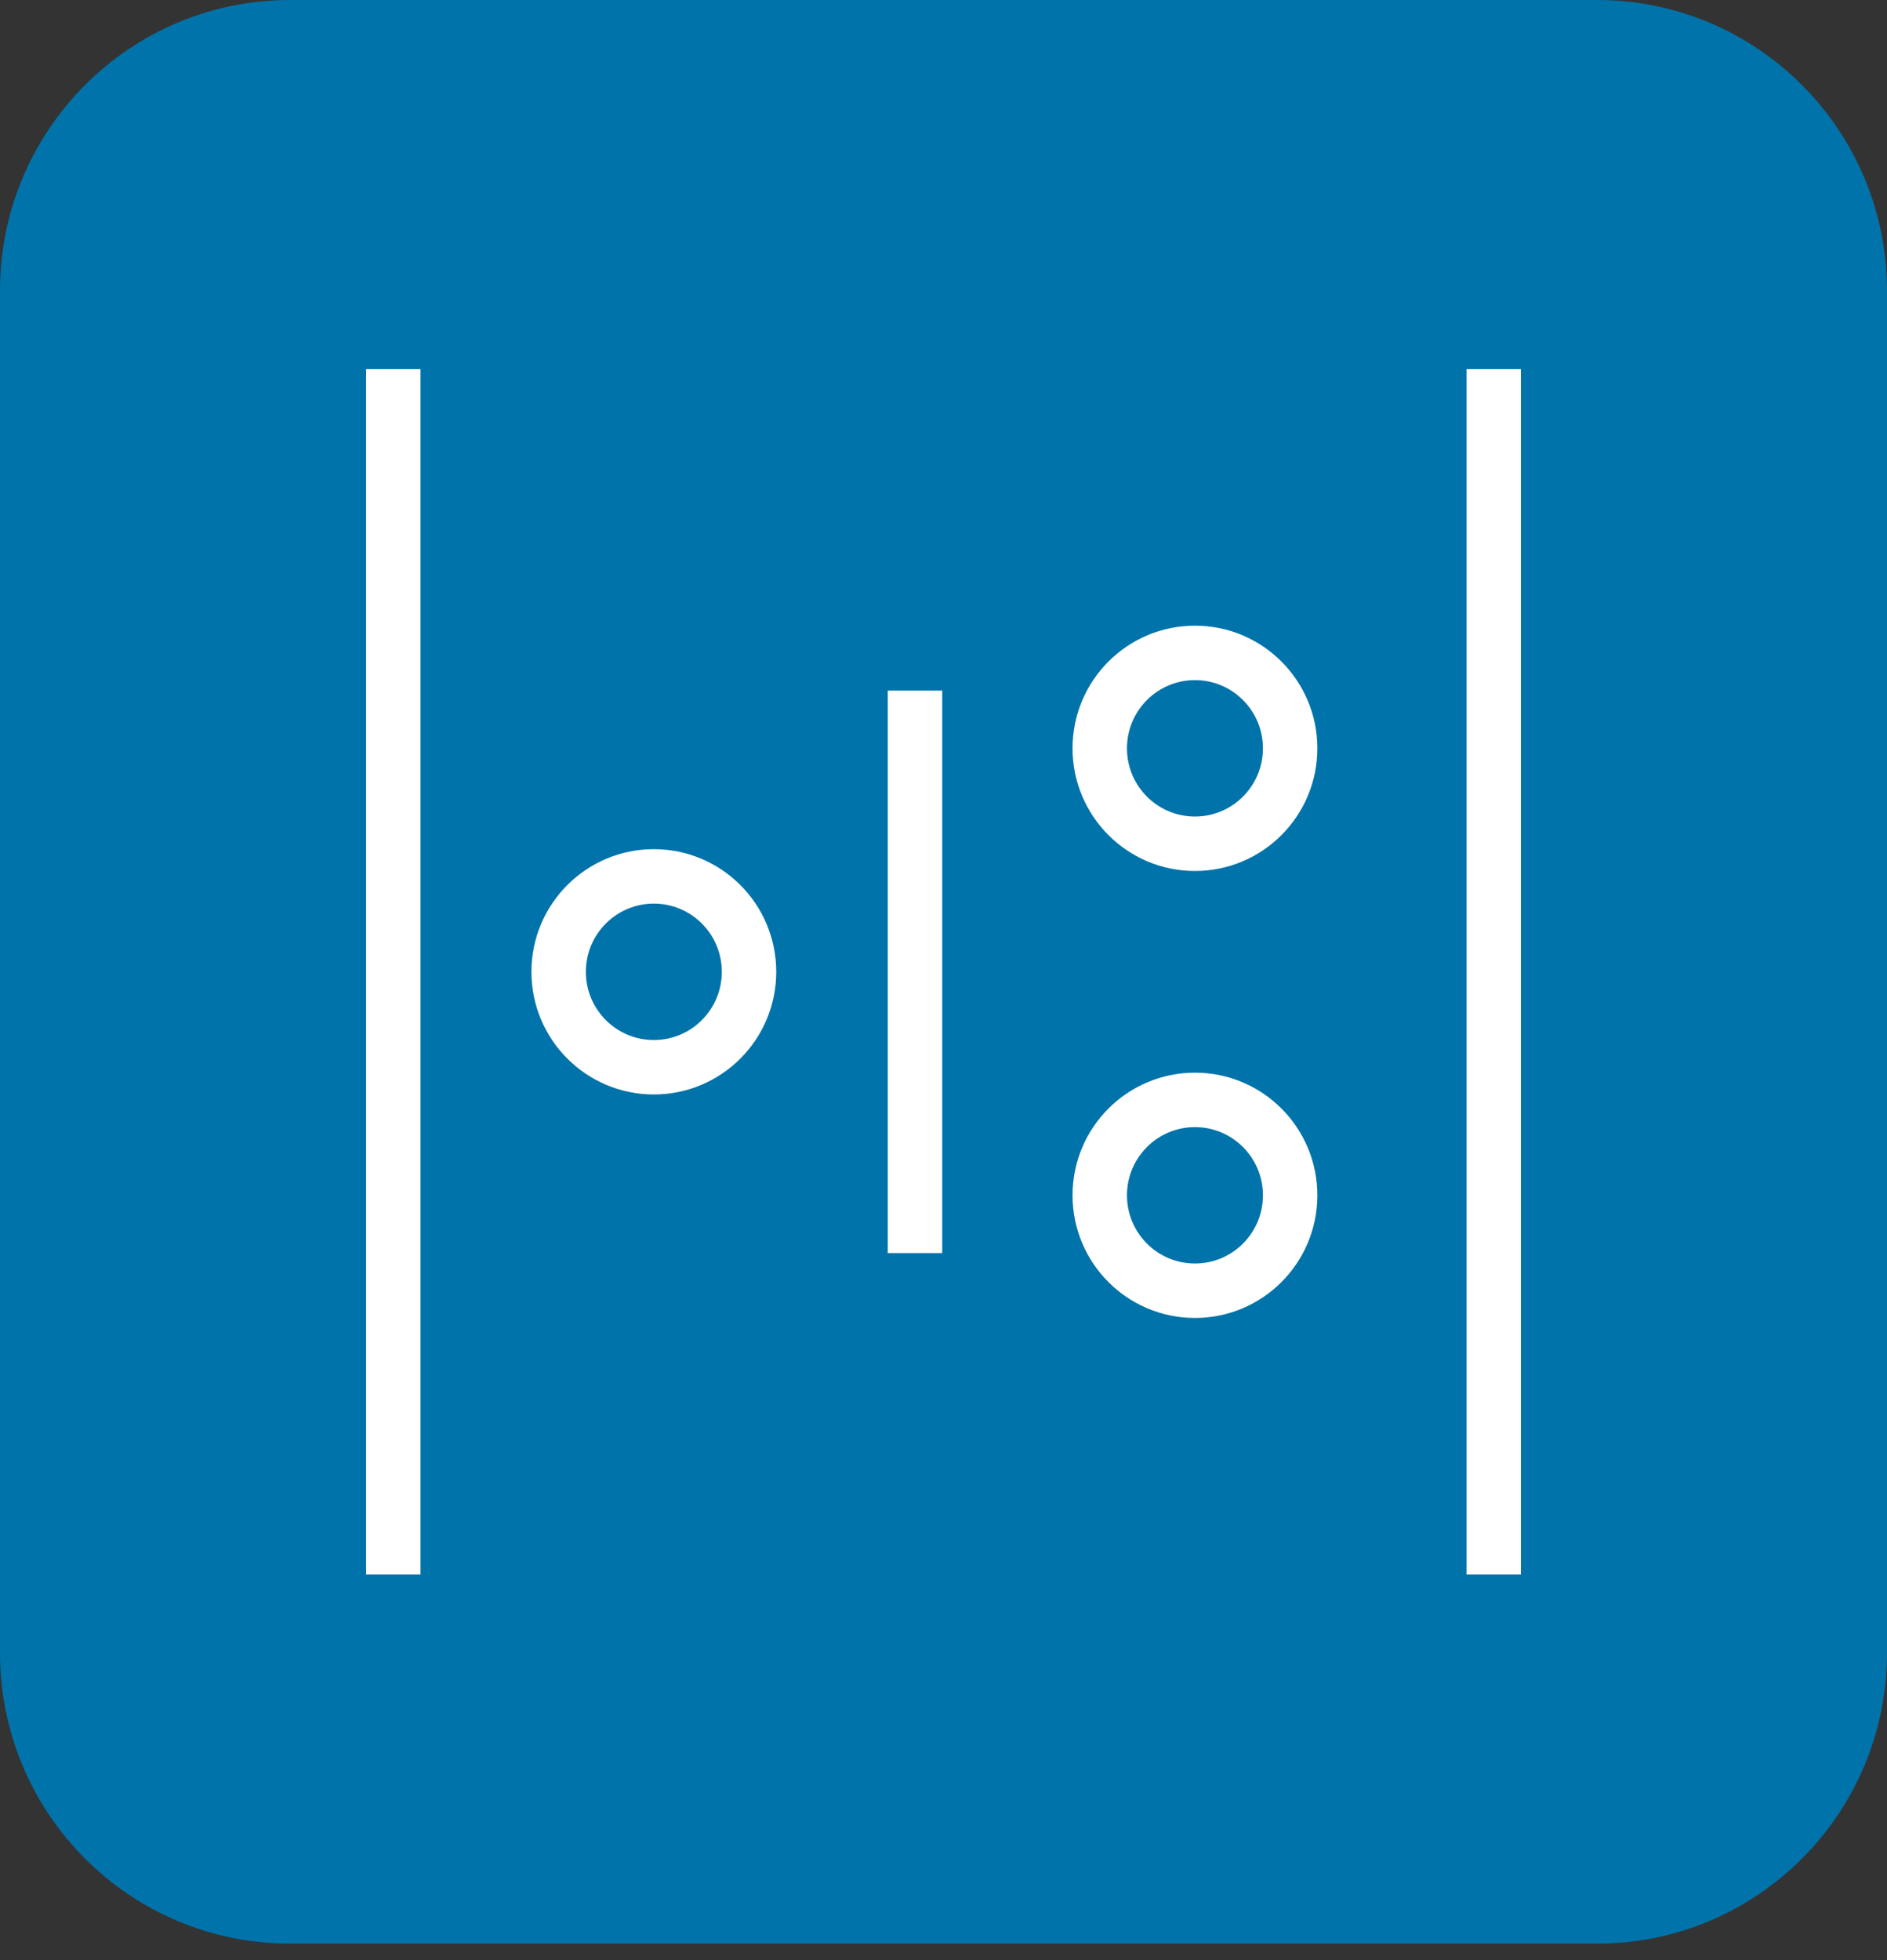
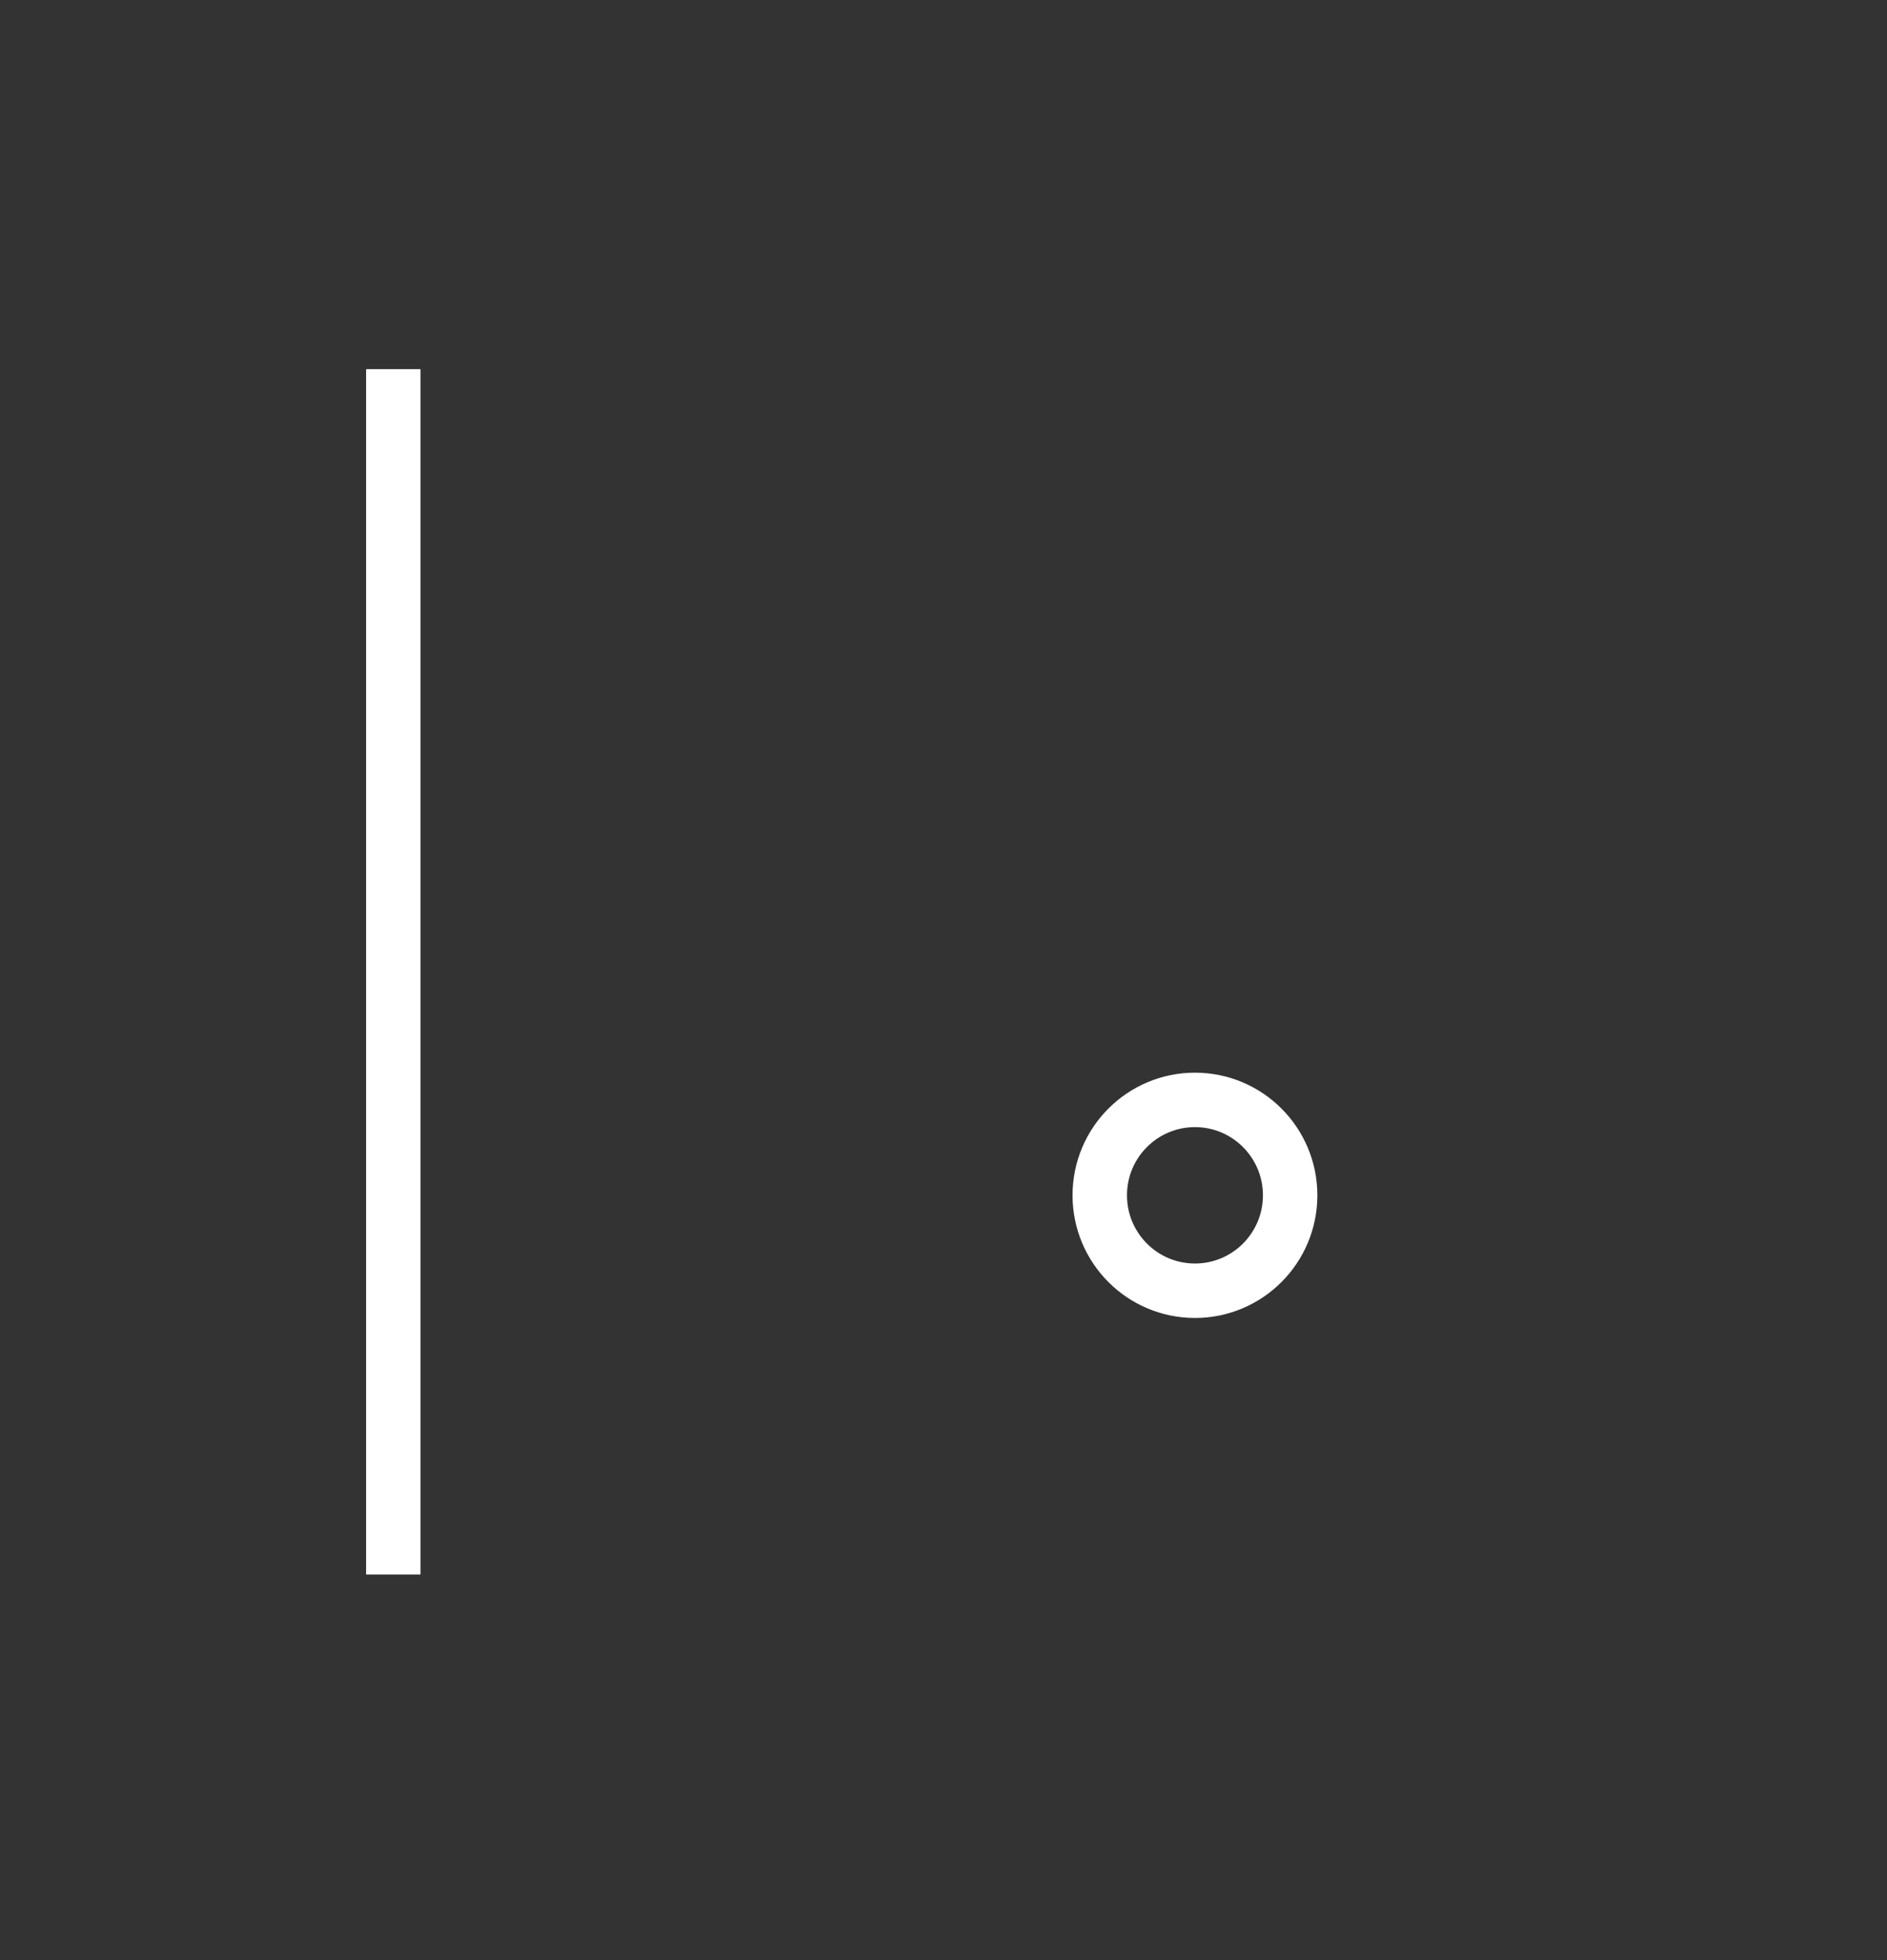
<svg xmlns="http://www.w3.org/2000/svg" width="104" height="108" viewBox="0 0 104 108" fill="none">
  <rect x="0" y="0" width="104" height="108" fill="#333333" stroke="none" />
-   <path d="M88.019 0H15.981C7.155 0 0 7.17 0 16.015V91.077C0 99.922 7.155 107.092 15.981 107.092H88.019C96.845 107.092 104 99.922 104 91.077V16.015C104 7.17 96.845 0 88.019 0Z" fill="#0073AA" />
-   <path d="M50.429 38.05V69.043" stroke="white" stroke-width="3" stroke-miterlimit="10" />
  <path d="M21.677 20.339V86.753" stroke="white" stroke-width="3" stroke-miterlimit="10" />
-   <path d="M82.323 20.339V86.753" stroke="white" stroke-width="3" stroke-miterlimit="10" />
-   <path d="M65.859 46.49C68.756 46.49 71.105 44.136 71.105 41.232C71.105 38.328 68.756 35.974 65.859 35.974C62.961 35.974 60.612 38.328 60.612 41.232C60.612 44.136 62.961 46.49 65.859 46.49Z" stroke="white" stroke-width="3" stroke-miterlimit="10" />
  <path d="M65.859 71.118C68.756 71.118 71.105 68.764 71.105 65.86C71.105 62.957 68.756 60.603 65.859 60.603C62.961 60.603 60.612 62.957 60.612 65.86C60.612 68.764 62.961 71.118 65.859 71.118Z" stroke="white" stroke-width="3" stroke-miterlimit="10" />
-   <path d="M36.036 58.804C38.934 58.804 41.282 56.45 41.282 53.546C41.282 50.642 38.934 48.288 36.036 48.288C33.138 48.288 30.789 50.642 30.789 53.546C30.789 56.45 33.138 58.804 36.036 58.804Z" stroke="white" stroke-width="3" stroke-miterlimit="10" />
</svg>